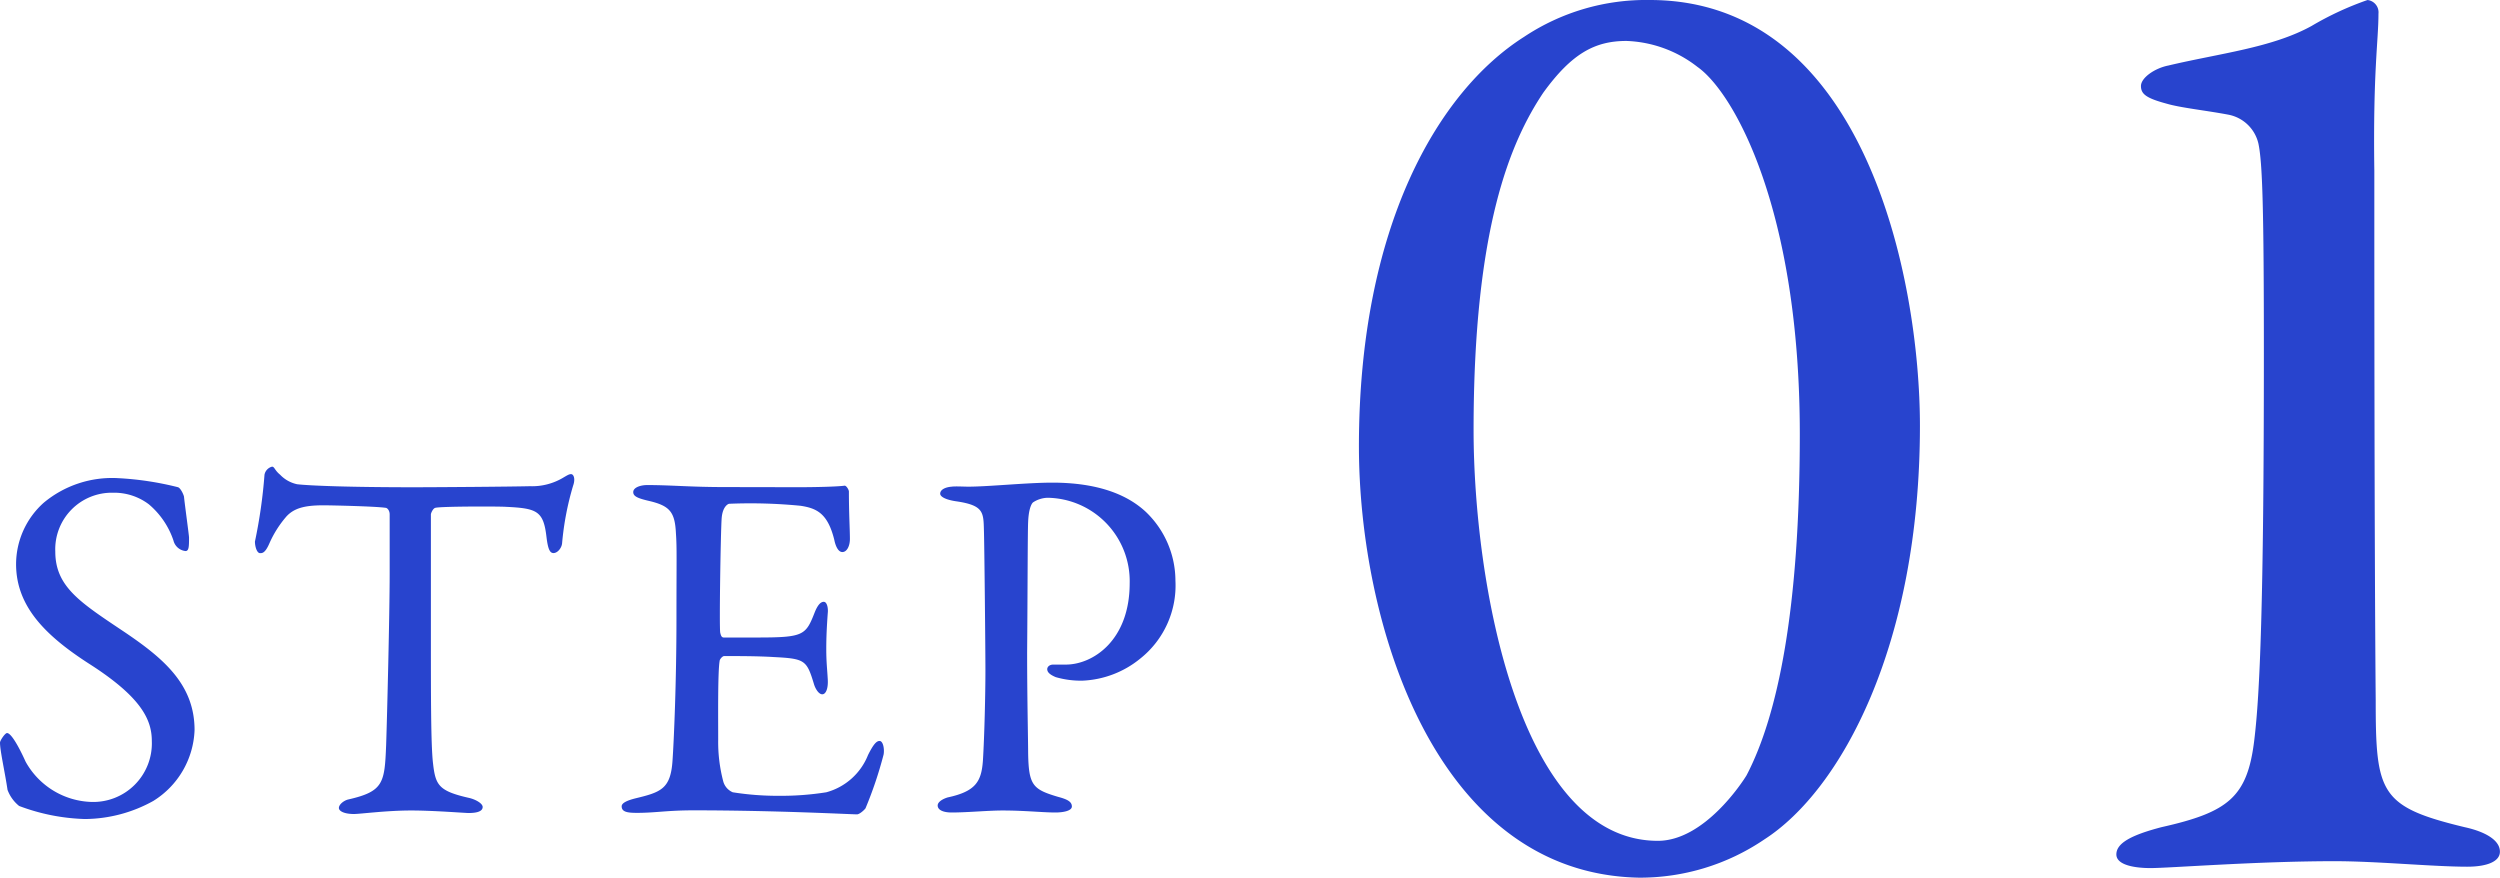
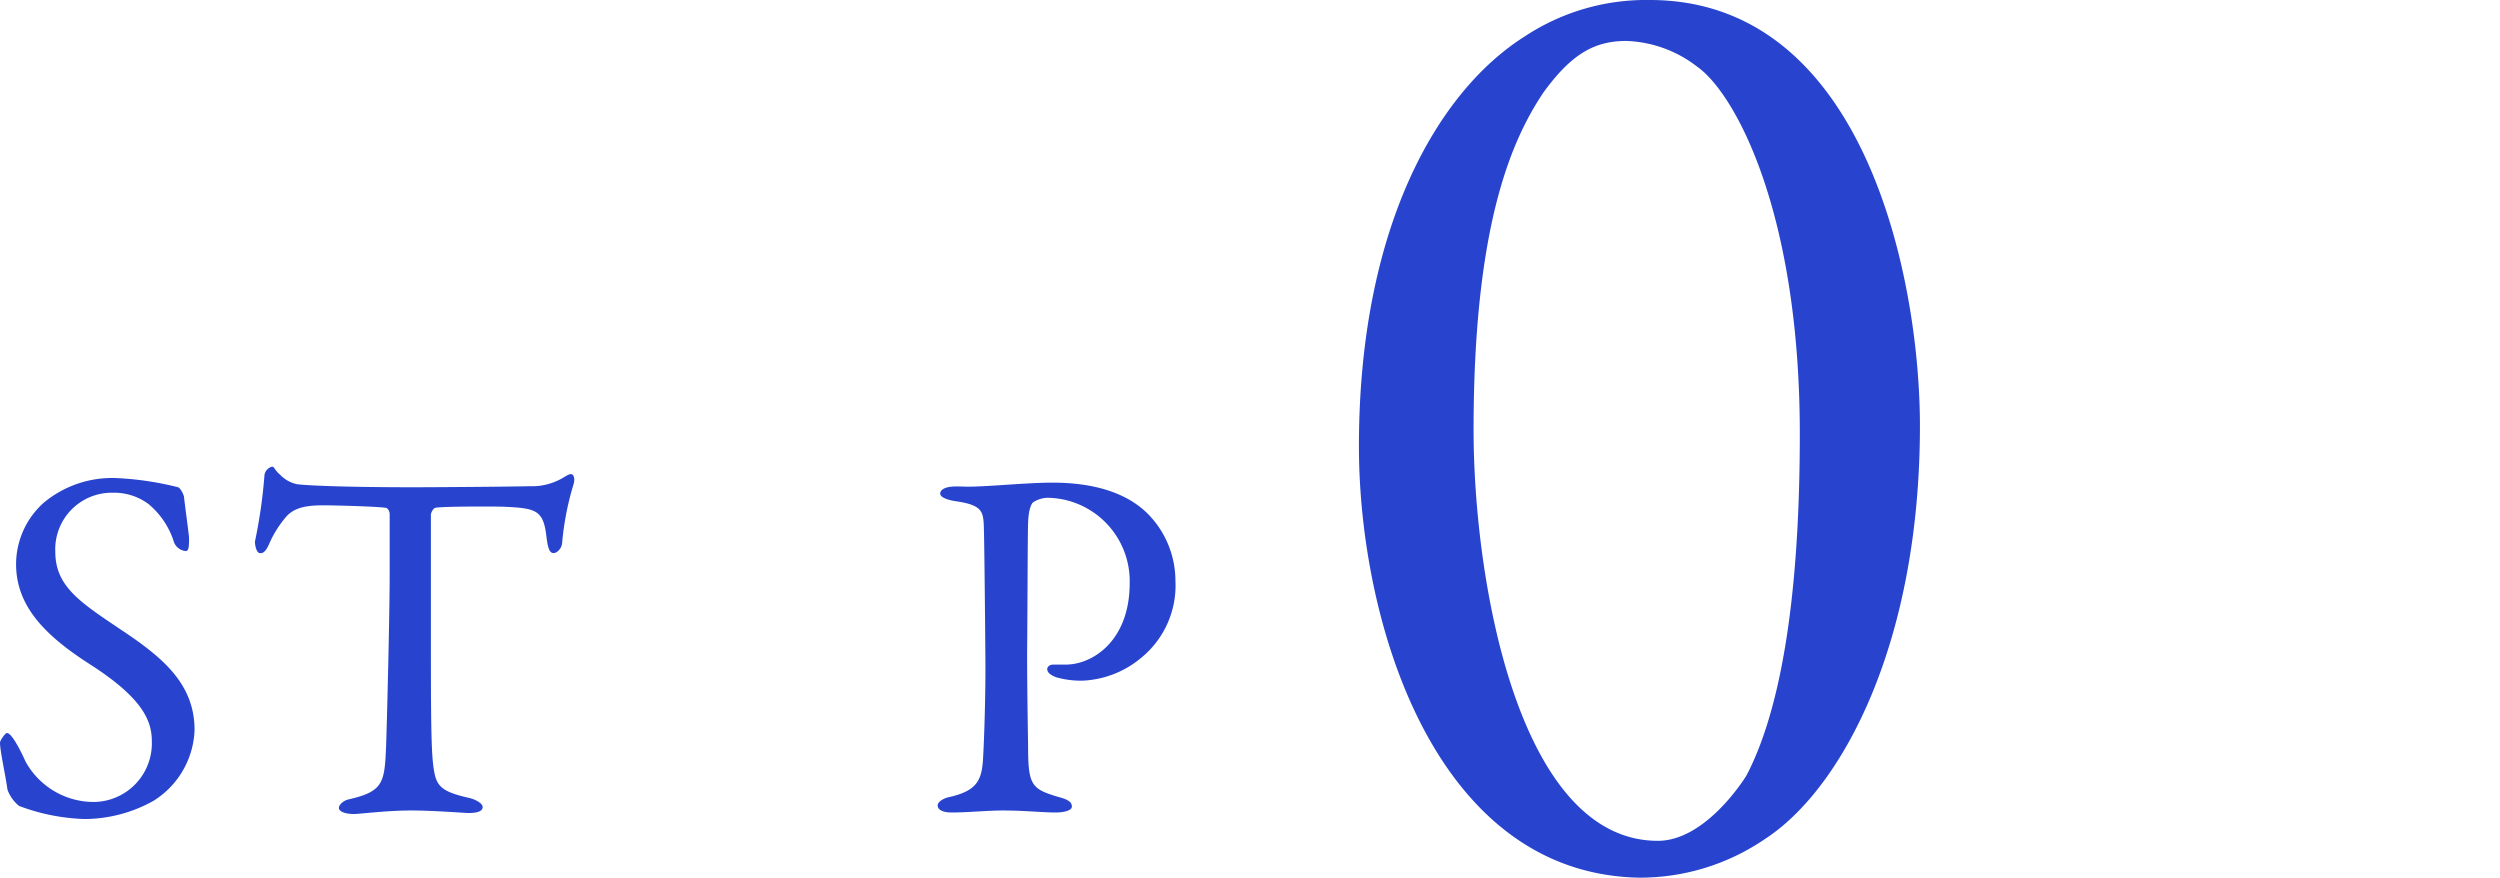
<svg xmlns="http://www.w3.org/2000/svg" width="181.267" height="63.644" viewBox="0 0 181.267 63.644">
  <g transform="translate(9281.169 -3604.154)">
    <g transform="translate(-12805 -5595)">
      <path d="M3536.735,9234.48c.219.073.437.62.437.692.073.692.365,2.808.365,2.953,0,.619,0,.984-.255.984a1.014,1.014,0,0,1-.875-.766,5.876,5.876,0,0,0-1.786-2.625,4.158,4.158,0,0,0-2.589-.838,4.1,4.1,0,0,0-4.192,4.265c0,2.588,1.859,3.718,5.067,5.869,2.807,1.9,5.031,3.791,5.031,7.072a6.312,6.312,0,0,1-2.989,5.14,10.328,10.328,0,0,1-4.958,1.313,14.632,14.632,0,0,1-4.775-.948,2.708,2.708,0,0,1-.839-1.166c-.182-1.24-.546-2.844-.546-3.427,0-.146.364-.693.51-.693.291,0,.838.948,1.348,2.078a5.654,5.654,0,0,0,4.739,2.916,4.25,4.25,0,0,0,4.411-4.41c0-1.531-.729-3.172-4.556-5.614-3.1-2-5.286-4.119-5.286-7.218a5.987,5.987,0,0,1,2-4.447,7.739,7.739,0,0,1,5.4-1.786A22.386,22.386,0,0,1,3536.735,9234.48Z" fill="#2844ce" />
      <path d="M3562.25,9234.407a4.4,4.4,0,0,0,2.479-.656c.255-.146.364-.219.51-.219.182,0,.328.328.146.839a20.924,20.924,0,0,0-.8,4.192c-.037.328-.328.692-.62.692-.255,0-.4-.255-.51-1.166-.219-1.9-.693-2.078-2.953-2.187-.62-.037-4.666-.037-5.1.072-.183.037-.328.4-.328.475v8.931c0,4.229,0,7.691.145,9.04.183,1.641.365,2.078,2.625,2.589.474.109.984.4.984.656,0,.4-.656.438-1.02.438-.292,0-2.552-.183-4.156-.183-1.823,0-3.682.255-4.156.255-.729,0-1.093-.219-1.093-.437,0-.255.364-.547.692-.619,2.552-.583,2.625-1.2,2.734-3.937.073-2.15.256-9.587.256-12.394v-4.338c0-.292-.183-.475-.292-.475-.729-.109-3.937-.182-4.52-.182-1.386,0-2.151.219-2.7.838a7.713,7.713,0,0,0-1.2,1.9c-.328.766-.547.729-.692.729-.219,0-.365-.474-.365-.839a36.9,36.9,0,0,0,.693-4.848.747.747,0,0,1,.546-.583c.183,0,.183.255.584.583a2.392,2.392,0,0,0,1.239.692c.948.109,3.864.219,8.53.219C3555.8,9234.48,3560.755,9234.444,3562.25,9234.407Z" fill="#2844ce" />
-       <path d="M3581.7,9234.48c1.2,0,2.807-.036,3.354-.109.109-.036.291.219.328.4,0,1.677.073,2.733.073,3.463,0,.51-.219.947-.547.947s-.511-.51-.583-.875c-.474-1.932-1.276-2.3-2.443-2.479a37.4,37.4,0,0,0-5.176-.146c-.073,0-.474.182-.547,1.021-.073.911-.182,7.765-.109,8.312.036.146.072.364.255.364h2.369c3.427,0,3.573-.146,4.229-1.822.219-.547.437-.766.656-.766.255,0,.328.51.292.8-.073,1.021-.109,1.75-.109,2.625,0,.984.072,1.494.109,2.224.036.656-.146,1.057-.4,1.057s-.511-.4-.62-.8c-.51-1.676-.656-1.786-2.88-1.9-1.166-.073-2.624-.073-3.609-.073-.145,0-.328.256-.328.328-.145.766-.109,4.156-.109,5.724a11.253,11.253,0,0,0,.364,3.025,1.2,1.2,0,0,0,.693.8,20.584,20.584,0,0,0,3.317.255,20.911,20.911,0,0,0,3.464-.255,4.528,4.528,0,0,0,3.025-2.7c.4-.8.62-1.021.838-1.021.256,0,.365.583.292.984a28.831,28.831,0,0,1-1.312,3.9c-.109.146-.438.438-.62.438-.4,0-5.905-.292-11.847-.292-1.932,0-2.734.183-4.12.183-.692,0-1.093-.073-1.093-.475,0-.255.437-.437,1.021-.583,1.822-.437,2.515-.692,2.661-2.661.109-1.531.291-5.832.291-10.353,0-4.338.037-5.1-.036-6.16-.073-1.6-.438-2.042-2.041-2.406-.766-.183-1.057-.328-1.057-.62,0-.328.51-.51,1.02-.51,1.713,0,3.135.146,5.577.146Z" fill="#2844ce" />
      <path d="M3599.8,9235.246a2.009,2.009,0,0,0-1.057.328c-.146.109-.328.547-.365,1.422-.037.766-.037,5.285-.073,9.478,0,3.317.073,6.343.073,7.254.037,2.37.328,2.661,2.187,3.208.693.183.984.364.984.692s-.656.438-1.2.438c-.912,0-2.224-.146-3.828-.146-1.057,0-2.552.146-3.682.146-.62,0-1.02-.182-1.02-.51,0-.256.364-.475.729-.584,2.041-.437,2.442-1.166,2.551-2.66.11-1.787.182-4.775.182-6.6,0-1.2-.072-8.931-.109-10.1-.036-1.312,0-1.822-2.041-2.114-.729-.109-1.13-.328-1.13-.547,0-.291.364-.474.838-.51.255-.037.875,0,1.2,0,1.458,0,4.265-.292,6.088-.292,3.317,0,5.468.875,6.816,2.15a6.918,6.918,0,0,1,2.115,4.958,6.772,6.772,0,0,1-2.552,5.65,7.089,7.089,0,0,1-4.192,1.6,6.551,6.551,0,0,1-1.932-.255c-.438-.183-.62-.363-.62-.583,0-.146.146-.328.438-.328h.911c1.932,0,4.63-1.714,4.63-5.905A6.047,6.047,0,0,0,3599.8,9235.246Z" fill="#2844ce" />
    </g>
    <g transform="translate(-12805 -5595)">
      <path d="M3663.039,9230.032c0,15.935-5.741,26.425-11.283,29.987a16.045,16.045,0,0,1-9.105,2.771c-14.845-.3-20.289-18.605-20.289-31.273,0-15.935,5.741-25.732,11.975-29.691a15.966,15.966,0,0,1,9.106-2.672C3659.08,9199.154,3663.039,9219.443,3663.039,9230.032Zm-27.316-24.148c-2.375,3.563-5.047,9.8-5.047,24.445,0,10.986,3.266,29.79,13.361,29.79,3.364,0,6.135-4.256,6.432-4.751,2.277-4.354,3.86-12.074,3.86-24.742,0-16.229-4.75-24.742-7.422-26.622a8.856,8.856,0,0,0-5.147-1.881C3639.484,9202.123,3637.8,9203.014,3635.723,9205.884Z" fill="#2844ce" />
-       <path d="M3680.554,9259.129c4.849-1.088,6.235-2.177,6.73-6.334.4-3.266.693-9.8.693-28.008,0-10.49-.1-13.855-.4-15.241a2.766,2.766,0,0,0-2.178-2.078c-1.583-.3-3.464-.5-4.453-.792-1.485-.4-1.881-.692-1.881-1.286s.99-1.287,1.98-1.484c3.761-.892,7.521-1.287,10.391-2.87a22.269,22.269,0,0,1,4.058-1.881.9.9,0,0,1,.792.99c0,1.979-.4,4.156-.3,11.381,0,7.026,0,26.722.1,38.4,0,6.73.3,7.72,6.433,9.2,1.385.3,2.573.891,2.573,1.782,0,.692-.89,1.088-2.375,1.088-2.474,0-6.532-.4-9.6-.4-5.642,0-11.976.5-13.361.5-1.089,0-2.474-.2-2.474-.99S3678.277,9259.723,3680.554,9259.129Z" fill="#2844ce" />
    </g>
  </g>
</svg>